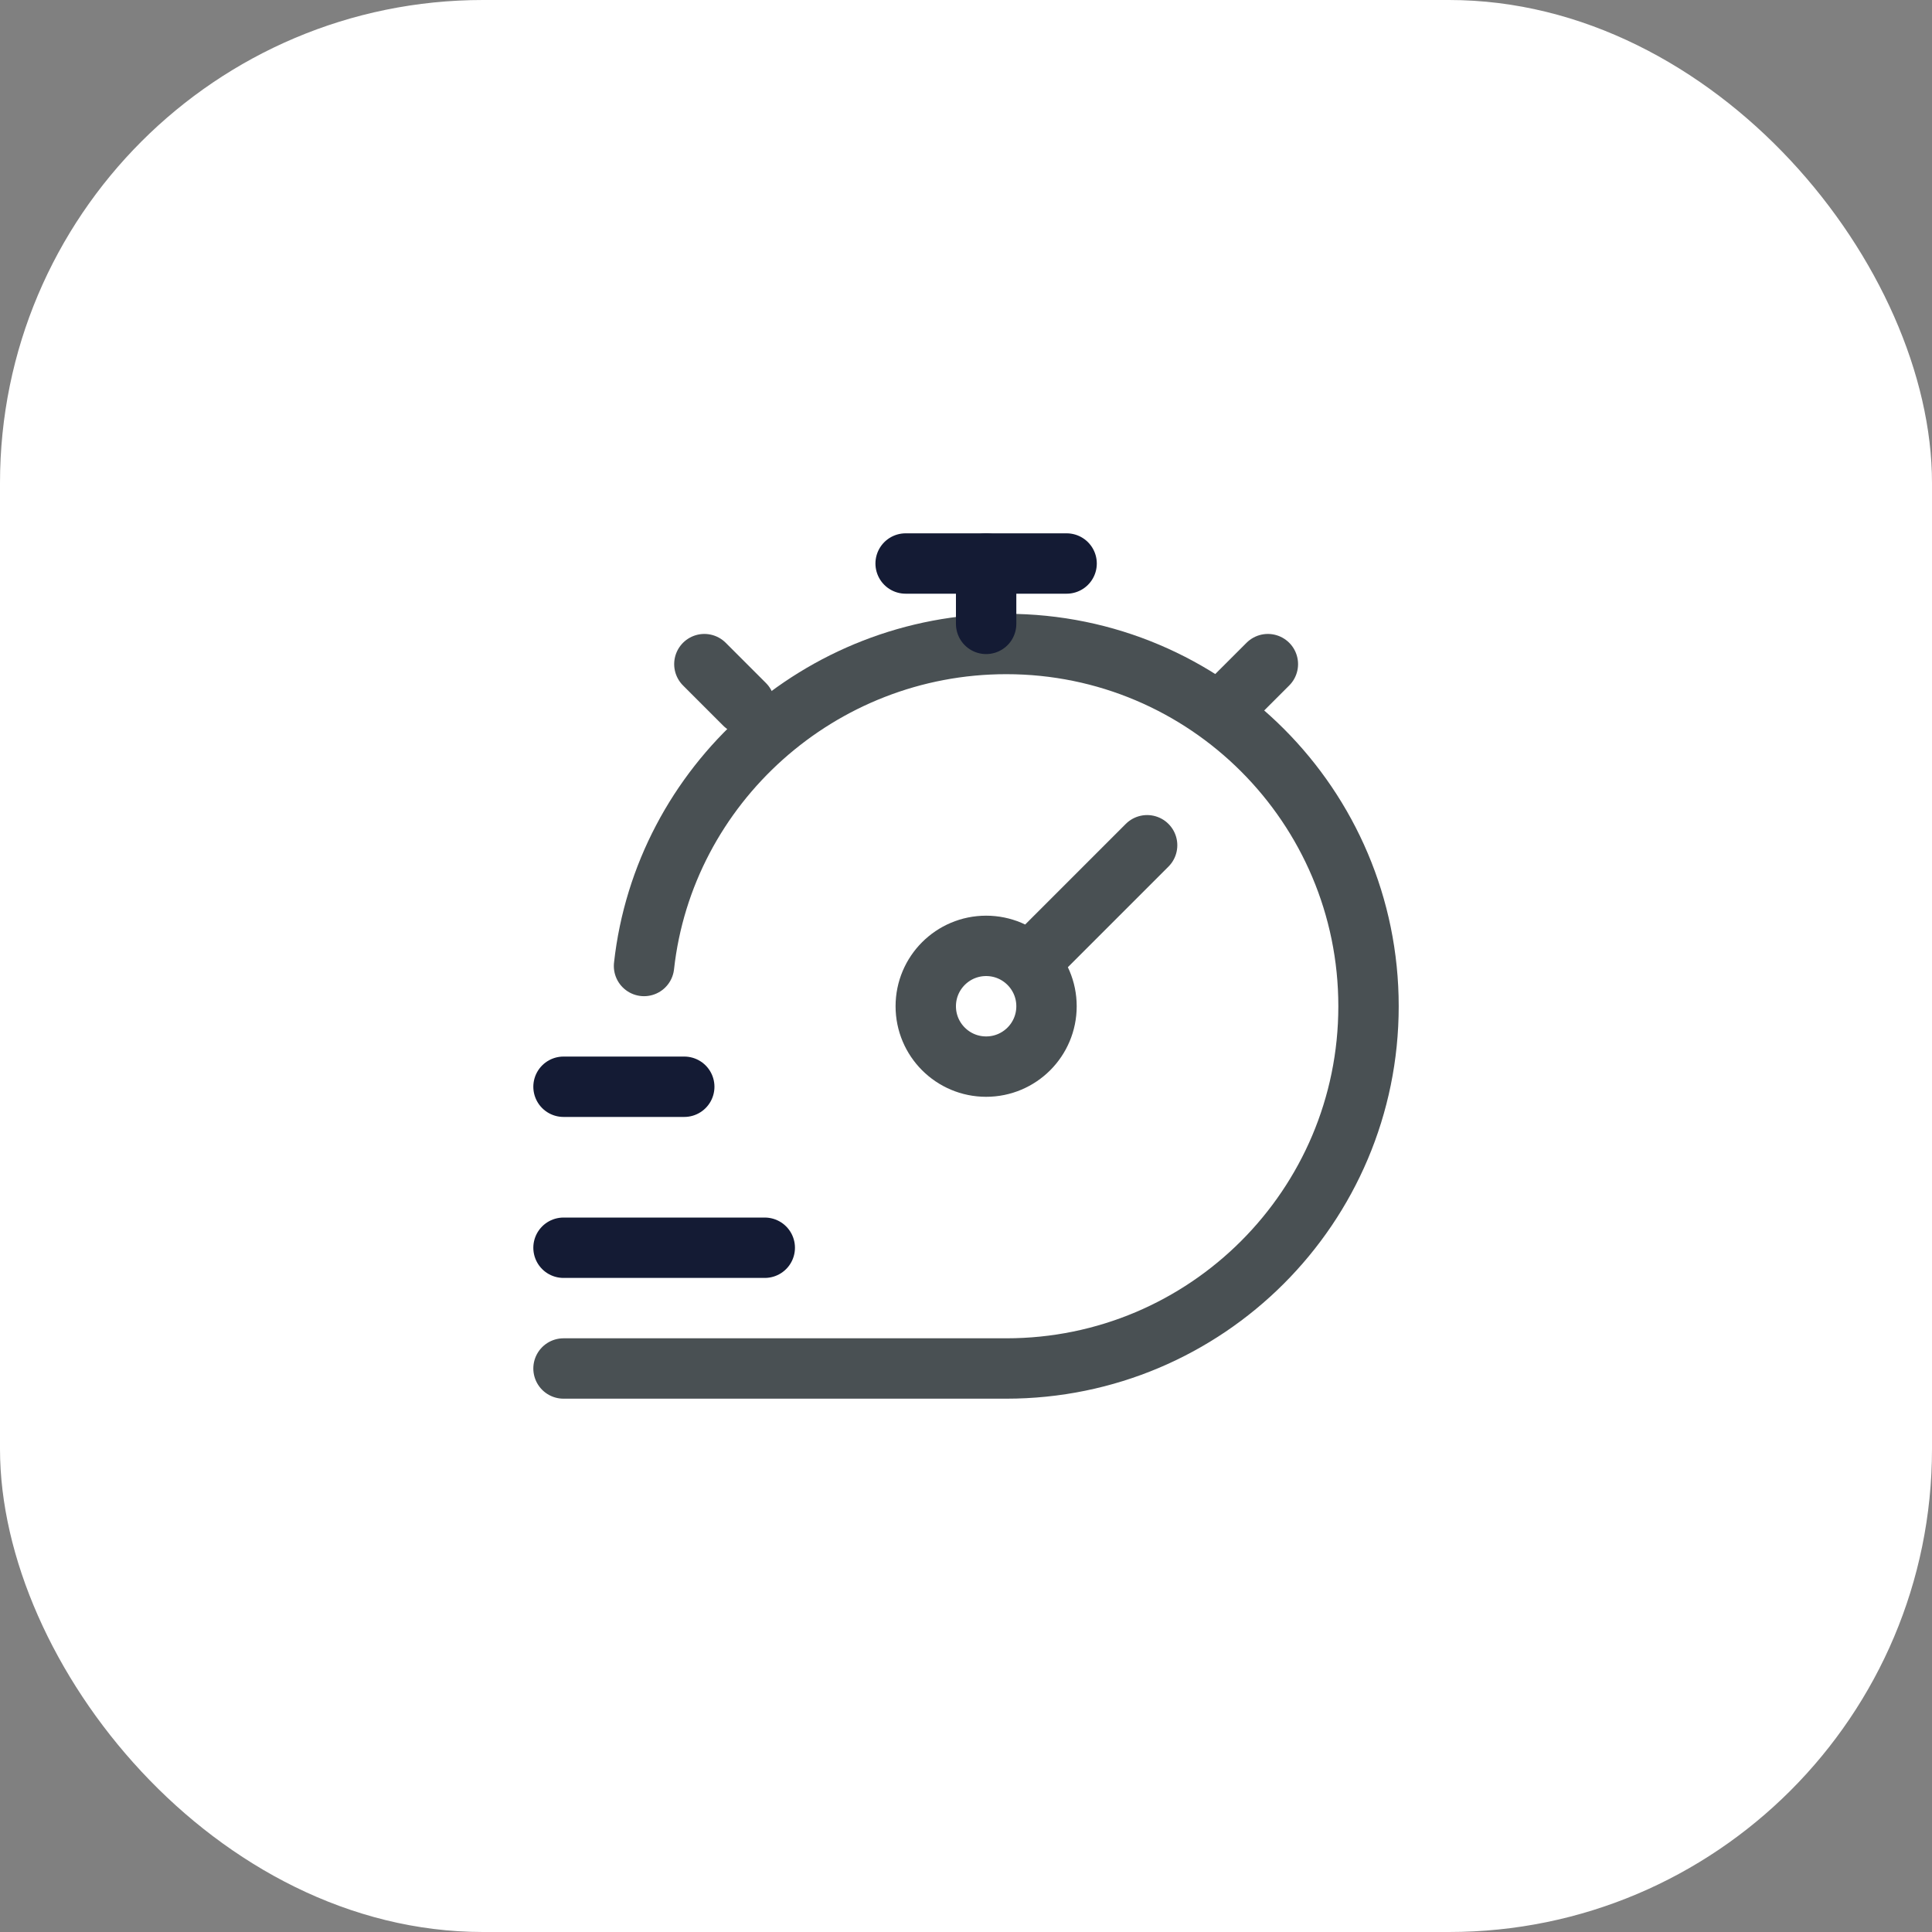
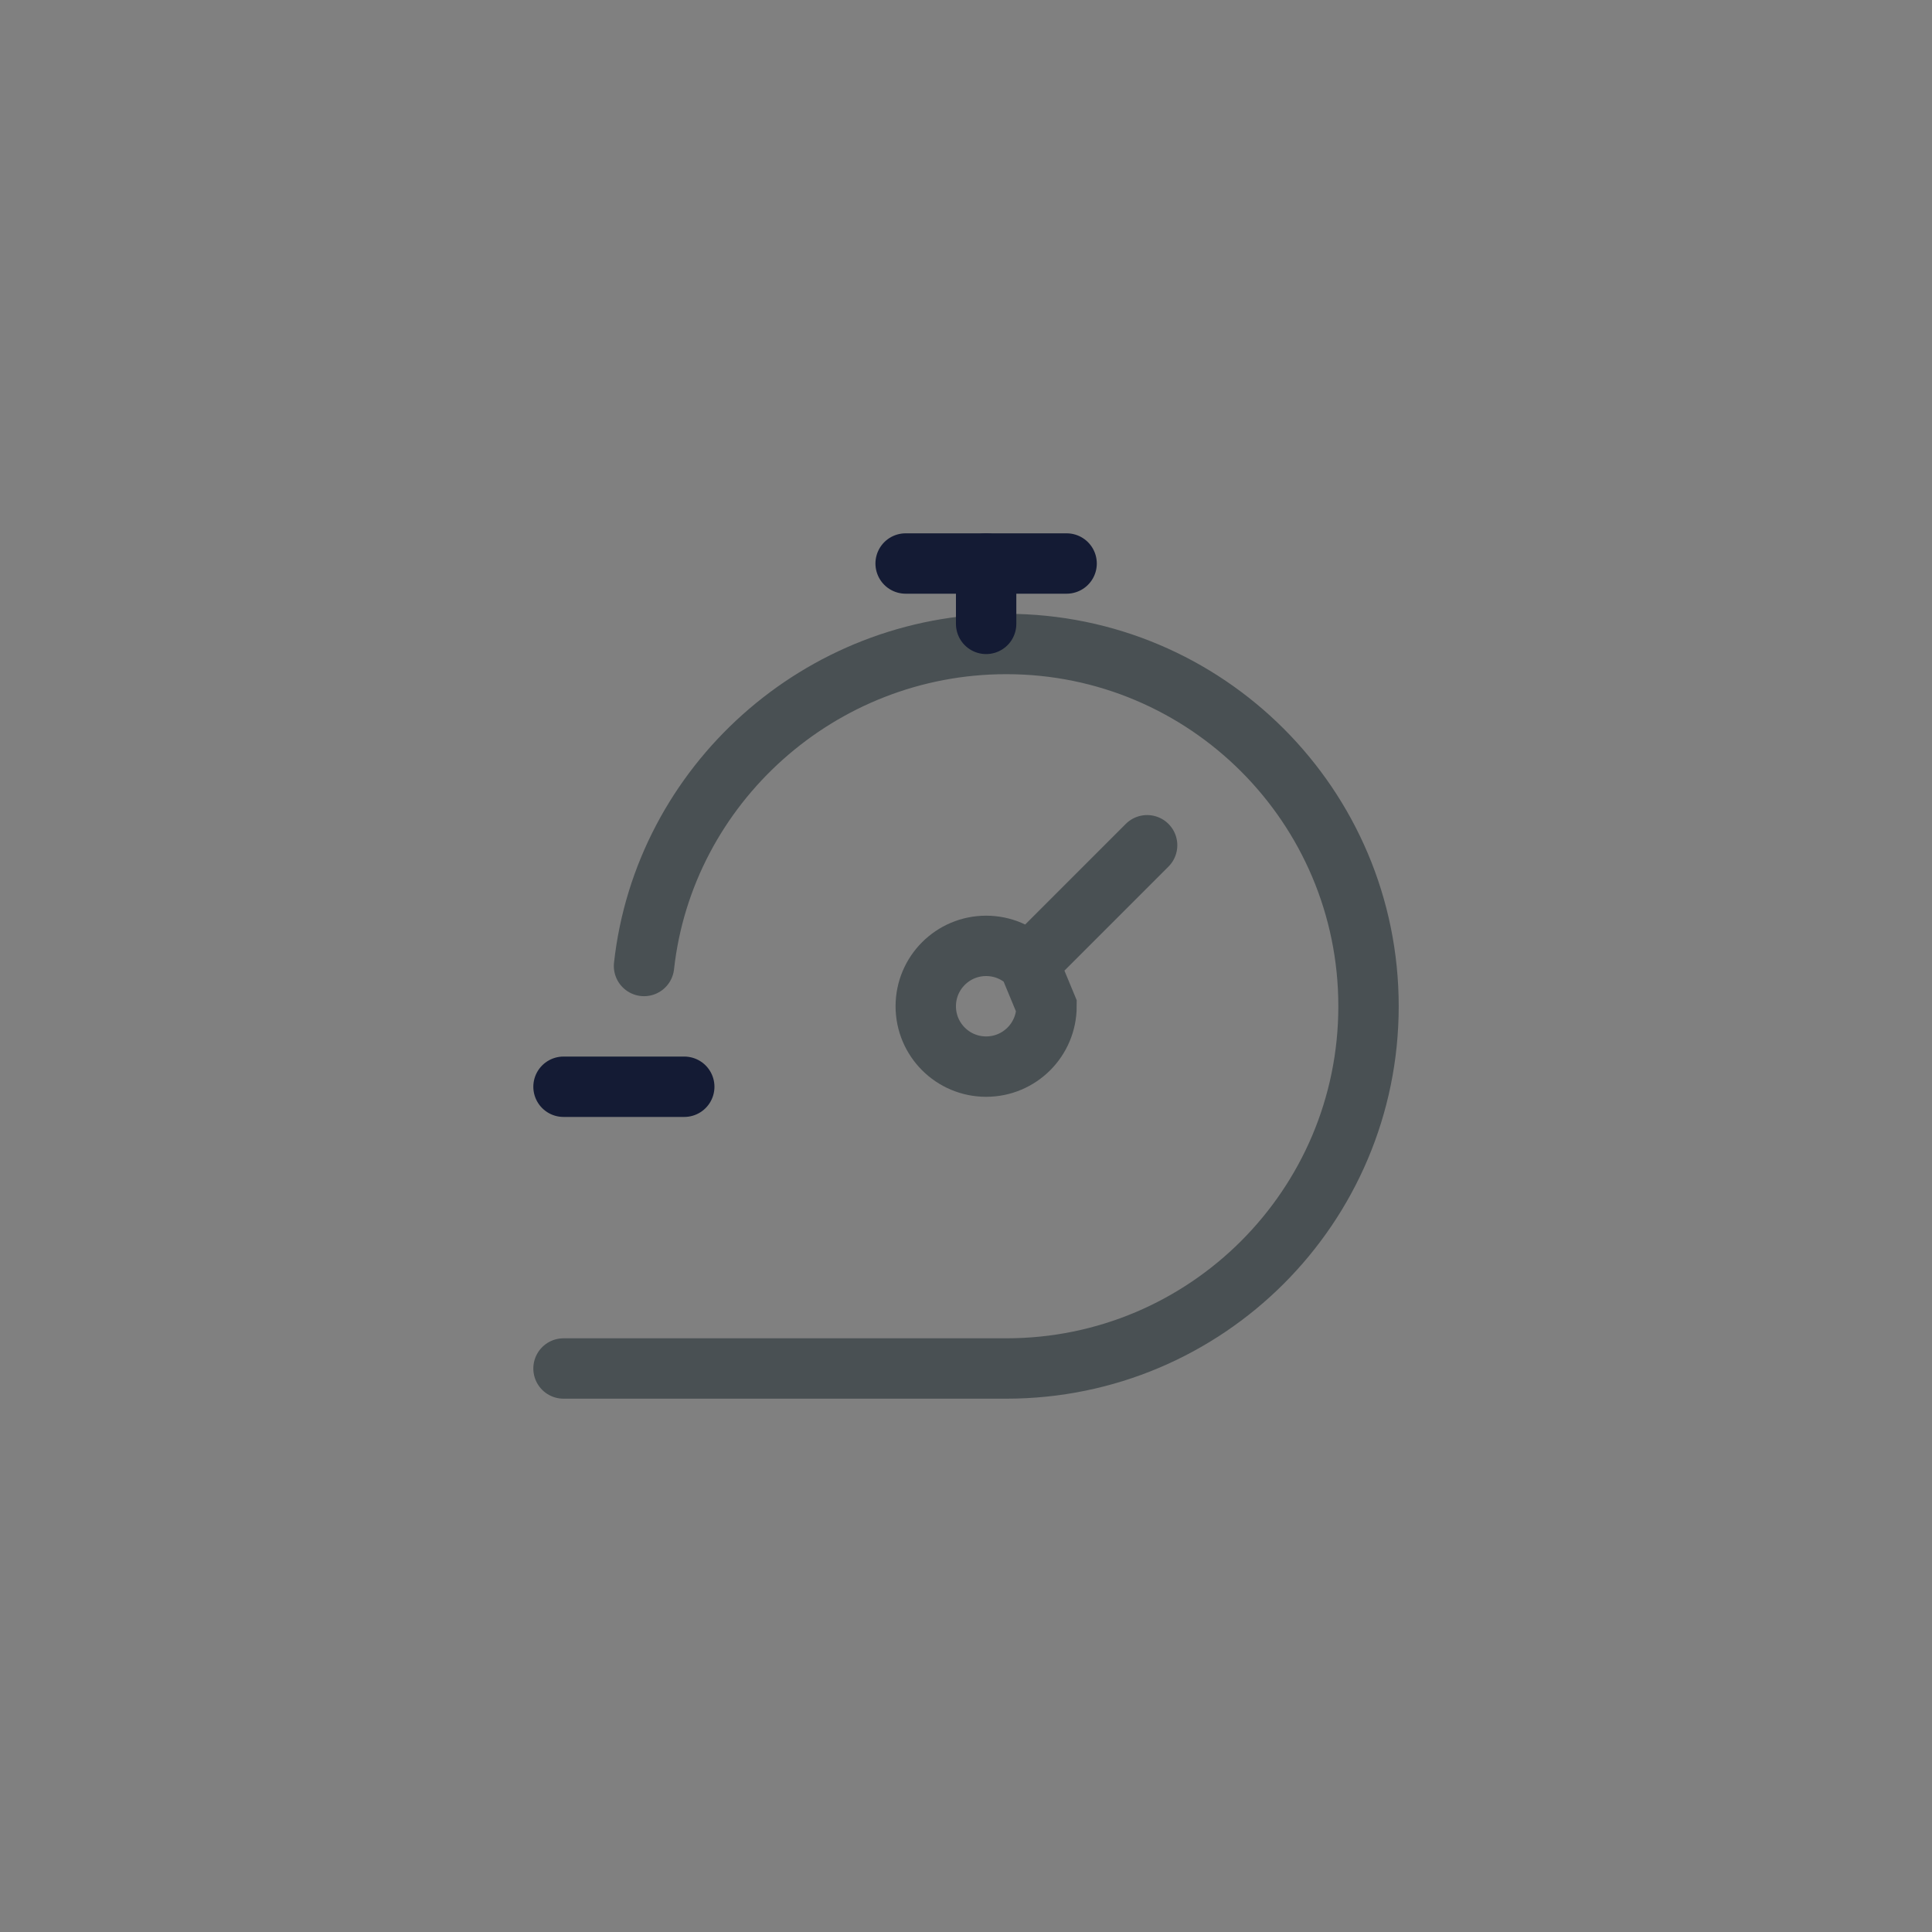
<svg xmlns="http://www.w3.org/2000/svg" width="64" height="64" viewBox="0 0 64 64" fill="none">
  <rect x="0" y="0" width="64" height="64" fill="#808080" stroke="none" />
-   <rect width="64" height="64" rx="16" fill="white" />
  <path d="M18.667 45.333H33.334C39.961 45.333 45.334 39.961 45.334 33.333C45.334 26.706 39.961 21.333 33.334 21.333C27.157 21.333 21.997 26 21.334 32" stroke="#495053" stroke-width="2" stroke-linecap="round" />
-   <path d="M40.666 23.333L42 22M23.333 22L24.666 23.333" stroke="#495053" stroke-width="2" stroke-linecap="round" stroke-linejoin="round" />
-   <path d="M38 28L34.081 31.919M34.081 31.919C33.719 31.557 33.219 31.333 32.667 31.333C31.562 31.333 30.667 32.229 30.667 33.333C30.667 34.438 31.562 35.333 32.667 35.333C33.772 35.333 34.667 34.438 34.667 33.333C34.667 32.781 34.443 32.281 34.081 31.919Z" stroke="#495053" stroke-width="2" stroke-linecap="round" />
+   <path d="M38 28L34.081 31.919M34.081 31.919C33.719 31.557 33.219 31.333 32.667 31.333C31.562 31.333 30.667 32.229 30.667 33.333C30.667 34.438 31.562 35.333 32.667 35.333C33.772 35.333 34.667 34.438 34.667 33.333Z" stroke="#495053" stroke-width="2" stroke-linecap="round" />
  <path d="M32.667 20.667V18.667" stroke="#141B34" stroke-width="2" stroke-linecap="round" stroke-linejoin="round" />
  <path d="M30 18.667H35.333" stroke="#141B34" stroke-width="2" stroke-linecap="round" stroke-linejoin="round" />
  <path d="M18.667 36H22.667" stroke="#141B34" stroke-width="2" stroke-linecap="round" stroke-linejoin="round" />
-   <path d="M18.667 41.333H25.334" stroke="#141B34" stroke-width="2" stroke-linecap="round" stroke-linejoin="round" />
</svg>